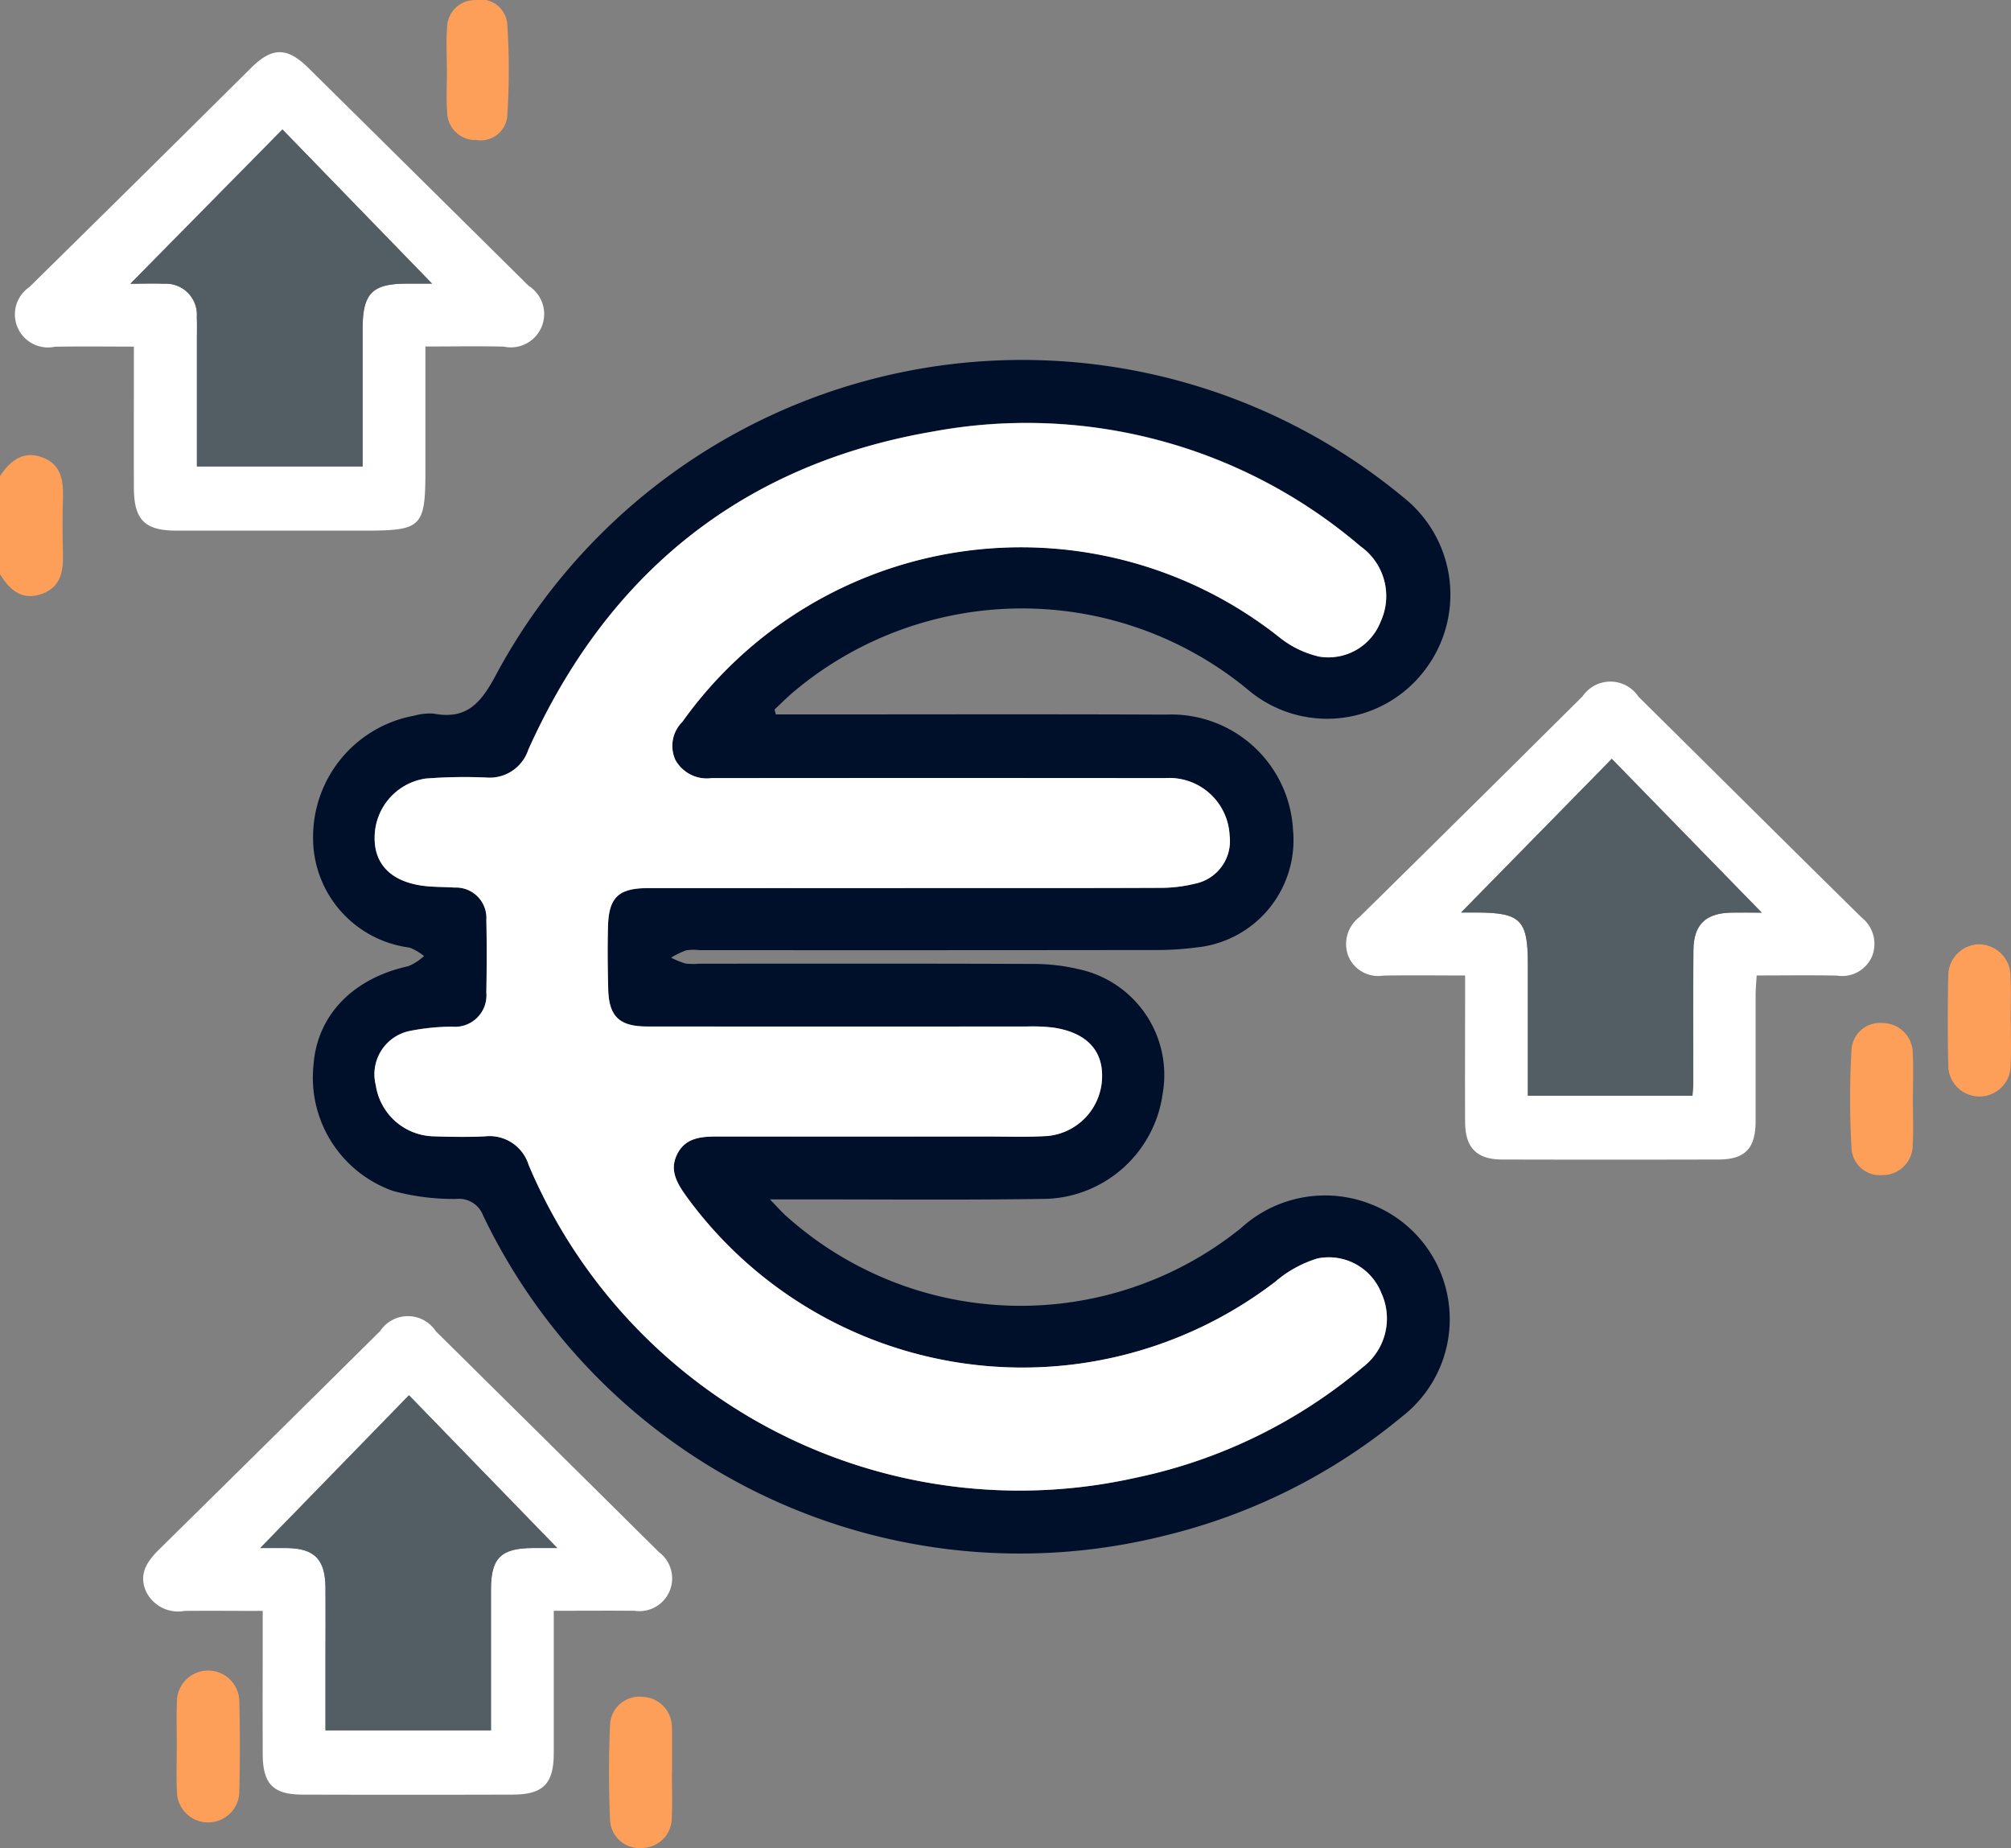
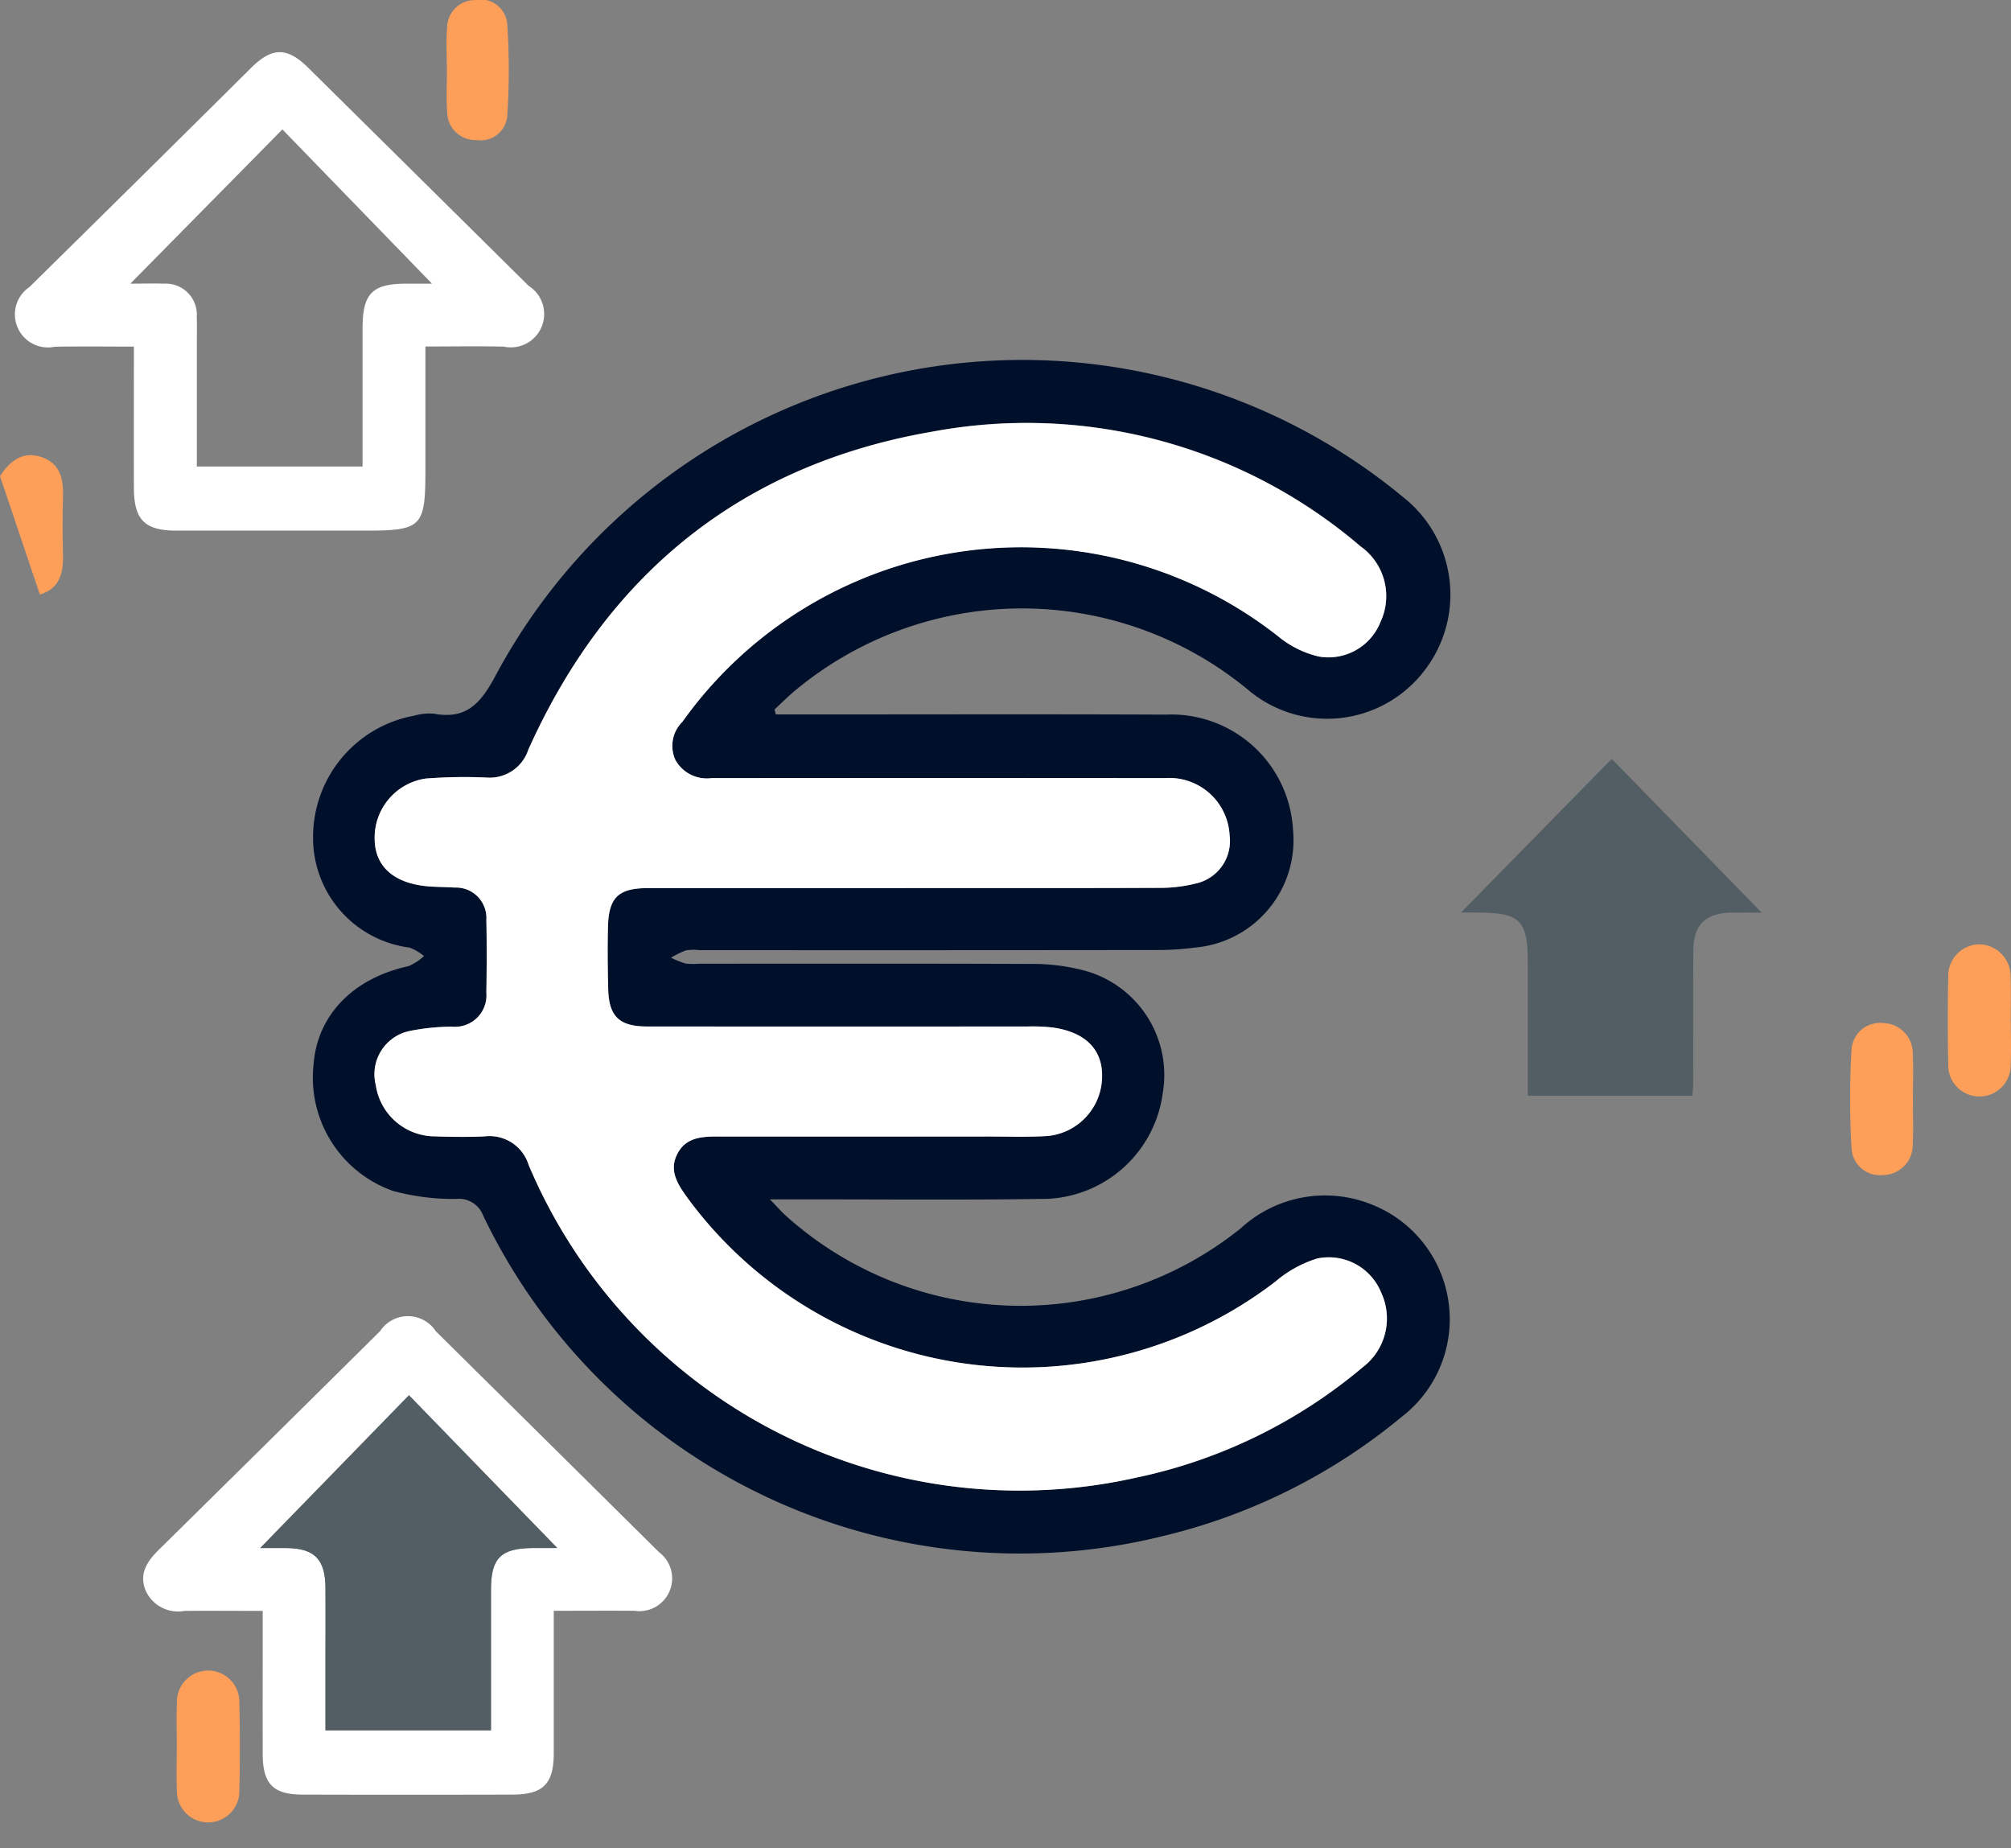
<svg xmlns="http://www.w3.org/2000/svg" id="Groupe_13277" data-name="Groupe 13277" width="94.651" height="86.966" viewBox="0 0 94.651 86.966">
  <rect x="0" y="0" width="94.651" height="86.966" fill="#808080" stroke="none" />
-   <path id="Tracé_33105" data-name="Tracé 33105" d="M0,54.814c.474-.725,1.088-1.212,1.993-.883.866.315,1,1.066.971,1.891-.028.889-.025,1.781,0,2.671.023.865-.142,1.61-1.086,1.894C.966,60.66.439,60.121,0,59.436Z" transform="translate(0 -32.408)" fill="#fe9f59" />
+   <path id="Tracé_33105" data-name="Tracé 33105" d="M0,54.814c.474-.725,1.088-1.212,1.993-.883.866.315,1,1.066.971,1.891-.028.889-.025,1.781,0,2.671.023.865-.142,1.61-1.086,1.894Z" transform="translate(0 -32.408)" fill="#fe9f59" />
  <path id="Tracé_33106" data-name="Tracé 33106" d="M58.813,59.248H59.8c5.791,0,11.582-.017,17.373.008a5.738,5.738,0,0,1,5.981,5.428,5.075,5.075,0,0,1-4.557,5.53,14.406,14.406,0,0,1-1.934.12q-10.72.013-21.44.005a2.423,2.423,0,0,0-.643.012,4.137,4.137,0,0,0-.7.343,4.113,4.113,0,0,0,.671.274,2.977,2.977,0,0,0,.645.01c5.206,0,10.411-.01,15.617.011a9.355,9.355,0,0,1,2.284.254,5.091,5.091,0,0,1,3.923,5.845,5.737,5.737,0,0,1-5.393,4.954c-3.911.064-7.824.023-11.736.028H58.534c.346.355.548.589.777.792a16.528,16.528,0,0,0,21.387.565,5.864,5.864,0,0,1,6.2-1.1A5.8,5.8,0,0,1,88.273,92.3a27.7,27.7,0,0,1-11.215,5.607A28.013,28.013,0,0,1,45.032,82.822a1.213,1.213,0,0,0-1.257-.775,10.8,10.8,0,0,1-2.991-.379,5.655,5.655,0,0,1-3.729-5.95c.174-2.323,1.867-4.06,4.463-4.623a2.556,2.556,0,0,0,.736-.476,2.426,2.426,0,0,0-.684-.4,5.2,5.2,0,0,1-4.538-5.235,5.8,5.8,0,0,1,4.749-5.676,2.79,2.79,0,0,1,.915-.1c1.562.3,2.238-.493,2.945-1.824a28.113,28.113,0,0,1,42.682-8.374,5.843,5.843,0,0,1,.957,8.249,5.759,5.759,0,0,1-8.242.829,16.694,16.694,0,0,0-21.419.12c-.3.258-.58.538-.869.808l.063.231M64.9,67.42c3.974,0,7.947.008,11.921-.009a6.923,6.923,0,0,0,1.734-.2,2.049,2.049,0,0,0,1.612-2.27,2.84,2.84,0,0,0-3.039-2.694q-10.673-.012-21.347,0a1.689,1.689,0,0,1-1.7-.858,1.592,1.592,0,0,1,.33-1.791,19.573,19.573,0,0,1,28.1-3.991,4.653,4.653,0,0,0,1.867.909,2.637,2.637,0,0,0,2.9-1.64,2.87,2.87,0,0,0-.947-3.546,24.178,24.178,0,0,0-20.127-5.4C57.233,47.475,50.9,52.593,47.165,60.9a1.914,1.914,0,0,1-1.98,1.315,23.419,23.419,0,0,0-2.861.049,2.811,2.811,0,0,0-2.394,2.754c-.024,1.276.775,2.092,2.284,2.292.486.064.983.048,1.474.083a1.432,1.432,0,0,1,1.5,1.528c.025,1.139.019,2.279,0,3.418a1.48,1.48,0,0,1-1.618,1.6,10.444,10.444,0,0,0-2.011.207,2.08,2.08,0,0,0-1.575,2.546A2.823,2.823,0,0,0,42.722,79.1c.8.026,1.6.041,2.4,0a1.926,1.926,0,0,1,2.053,1.342A25.073,25.073,0,0,0,75.77,95.165,24.264,24.264,0,0,0,86.449,89.96a2.88,2.88,0,0,0,.863-3.492,2.662,2.662,0,0,0-3-1.62,5.5,5.5,0,0,0-1.978,1.087,19.553,19.553,0,0,1-27.708-3.979c-.453-.628-.844-1.257-.45-2.03s1.146-.82,1.915-.819q6.33.014,12.66,0c.955,0,1.912.035,2.864-.025a2.835,2.835,0,0,0,2.555-2.8c.016-1.262-.783-2.071-2.3-2.293a8.291,8.291,0,0,0-1.2-.052q-8.964,0-17.927,0c-1.3,0-1.789-.477-1.819-1.766-.023-.985-.037-1.972-.009-2.957.039-1.359.5-1.788,1.885-1.789q6.053-.008,12.106,0" transform="translate(-22.296 -25.627)" fill="#000f2a" />
-   <path id="Tracé_33107" data-name="Tracé 33107" d="M164.8,94.442c-1.348,0-2.6-.018-3.855.007a1.518,1.518,0,0,1-1.639-.932,1.6,1.6,0,0,1,.527-1.823Q165.1,86.51,170.341,81.3a1.582,1.582,0,0,1,2.621.017c3.5,3.462,6.995,6.939,10.506,10.395a1.582,1.582,0,0,1,.493,1.828,1.533,1.533,0,0,1-1.656.908c-1.228-.026-2.456-.007-3.775-.007-.019.344-.049.638-.049.932,0,1.97,0,3.941,0,5.912,0,1.3-.493,1.815-1.76,1.818q-5.081.013-10.161,0c-1.2,0-1.745-.549-1.752-1.754-.012-1.97,0-3.941,0-5.912v-1m13.96-2.957-7.051-7.231-7.094,7.231c.215,0,.482,0,.748,0,2.058.009,2.395.349,2.395,2.421v6.2h7.747c.015-.22.037-.4.037-.573,0-2.091-.01-4.183.008-6.274.01-1.2.566-1.737,1.76-1.768.485-.012.969,0,1.45,0" transform="translate(-95.85 -48.537)" fill="#fff" />
  <path id="Tracé_33108" data-name="Tracé 33108" d="M36.255,169.524c0,2.321,0,4.5,0,6.689,0,1.448-.493,1.954-1.939,1.958q-4.944.014-9.889,0c-1.391-.005-1.868-.508-1.871-1.919-.006-2.209,0-4.418,0-6.726-1.294,0-2.487-.013-3.68,0a1.673,1.673,0,0,1-1.827-.95c-.335-.817.082-1.4.645-1.955q5.2-5.123,10.388-10.263a1.568,1.568,0,0,1,2.62.006q5.26,5.2,10.509,10.4a1.541,1.541,0,0,1-1.156,2.756c-1.227-.01-2.454,0-3.8,0m.163-2.957-6.98-7.189-7,7.189c.334,0,.788,0,1.241,0,1.31.016,1.818.528,1.829,1.865.01,1.169,0,2.339,0,3.508v3.206H33.3c0-2.251,0-4.434,0-6.617,0-1.5.468-1.957,1.995-1.963.417,0,.834,0,1.125,0" transform="translate(-10.191 -93.718)" fill="#fff" />
  <path id="Tracé_33109" data-name="Tracé 33109" d="M21.1,20.023v5.786c0,2.719-.159,2.879-2.857,2.879q-4.432,0-8.864,0c-1.489,0-1.992-.509-2-2-.006-2.181,0-4.361,0-6.66-1.281,0-2.5-.017-3.721.006a1.555,1.555,0,0,1-1.2-2.806Q7.7,12.071,12.907,6.9c.986-.974,1.691-.969,2.682.011q5.187,5.128,10.371,10.259a1.569,1.569,0,0,1-1.171,2.859C23.6,20,22.4,20.023,21.1,20.023M14.368,9.807l-7.157,7.26c.484,0,1.032-.019,1.579,0a1.46,1.46,0,0,1,1.547,1.573c.016.369.005.739.005,1.108V25.67h7.8v-.965c0-1.846,0-3.692,0-5.538,0-1.643.456-2.1,2.068-2.1h1.2L14.368,9.807" transform="translate(-1.077 -3.717)" fill="#fff" />
  <path id="Tracé_33110" data-name="Tracé 33110" d="M233.356,115.324c0,.674.025,1.35-.007,2.023a1.469,1.469,0,1,1-2.937-.024q-.046-2.068,0-4.138a1.482,1.482,0,0,1,1.432-1.506,1.5,1.5,0,0,1,1.5,1.531c.029.7.006,1.41.006,2.115" transform="translate(-138.714 -67.24)" fill="#fe9f59" />
  <path id="Tracé_33111" data-name="Tracé 33111" d="M20.9,201.1c0-.674-.023-1.35.005-2.023a1.469,1.469,0,1,1,2.937-.029q.05,2.068,0,4.138a1.469,1.469,0,1,1-2.937.029c-.031-.7-.006-1.41-.007-2.115" transform="translate(-12.578 -118.943)" fill="#fe9f59" />
  <path id="Tracé_33112" data-name="Tracé 33112" d="M221.8,124.622c0,.705.029,1.411-.008,2.115a1.413,1.413,0,0,1-1.411,1.407,1.335,1.335,0,0,1-1.468-1.241,39.783,39.783,0,0,1,0-4.682,1.342,1.342,0,0,1,1.48-1.231,1.423,1.423,0,0,1,1.4,1.426c.036.734.008,1.471.007,2.206" transform="translate(-131.766 -72.846)" fill="#fe9f59" />
-   <path id="Tracé_33113" data-name="Tracé 33113" d="M75,204.232c0,.707.026,1.417-.007,2.122a1.411,1.411,0,0,1-1.39,1.431,1.384,1.384,0,0,1-1.514-1.3c-.066-1.5-.066-3.015,0-4.52a1.382,1.382,0,0,1,1.522-1.292A1.434,1.434,0,0,1,75,202.109c0,.061.005.123.005.184q0,.969,0,1.939H75" transform="translate(-43.375 -120.821)" fill="#fe9f59" />
  <path id="Tracé_33114" data-name="Tracé 33114" d="M52.834,3.239c0-.645-.04-1.294.011-1.935a1.308,1.308,0,0,1,1.308-1.3,1.259,1.259,0,0,1,1.524,1.136,32.847,32.847,0,0,1,0,4.318,1.252,1.252,0,0,1-1.446,1.132,1.33,1.33,0,0,1-1.383-1.328c-.047-.672-.01-1.351-.009-2.027" transform="translate(-31.802 0)" fill="#fe9f59" />
  <path id="Tracé_33115" data-name="Tracé 33115" d="M69.289,71.924q-6.053,0-12.106,0c-1.384,0-1.846.43-1.885,1.789-.028.985-.015,1.971.009,2.957.031,1.288.519,1.764,1.819,1.766q8.963.008,17.927,0a8.29,8.29,0,0,1,1.2.052c1.518.222,2.317,1.031,2.3,2.293A2.835,2.835,0,0,1,76,83.591c-.951.06-1.909.025-2.864.025q-6.33,0-12.66,0c-.768,0-1.518.04-1.915.819s0,1.4.45,2.03A19.553,19.553,0,0,0,86.715,90.44a5.5,5.5,0,0,1,1.978-1.087,2.662,2.662,0,0,1,3,1.62,2.88,2.88,0,0,1-.863,3.492,24.264,24.264,0,0,1-10.679,5.205A25.073,25.073,0,0,1,51.563,84.95a1.926,1.926,0,0,0-2.053-1.342c-.8.041-1.6.025-2.4,0A2.824,2.824,0,0,1,44.369,81.2a2.08,2.08,0,0,1,1.575-2.546,10.444,10.444,0,0,1,2.011-.207,1.48,1.48,0,0,0,1.618-1.6c.018-1.139.023-2.279,0-3.418a1.432,1.432,0,0,0-1.5-1.528c-.491-.035-.988-.019-1.474-.083-1.509-.2-2.308-1.016-2.284-2.292a2.811,2.811,0,0,1,2.394-2.754,23.416,23.416,0,0,1,2.861-.049,1.915,1.915,0,0,0,1.98-1.315c3.73-8.3,10.067-13.424,19.038-14.964a24.179,24.179,0,0,1,20.127,5.4,2.87,2.87,0,0,1,.947,3.547,2.637,2.637,0,0,1-2.9,1.64,4.653,4.653,0,0,1-1.867-.909A19.573,19.573,0,0,0,58.8,64.1a1.592,1.592,0,0,0-.33,1.791,1.689,1.689,0,0,0,1.7.858q10.673-.011,21.347,0a2.84,2.84,0,0,1,3.039,2.694,2.049,2.049,0,0,1-1.612,2.27,6.923,6.923,0,0,1-1.734.2c-3.974.016-7.947.009-11.921.009" transform="translate(-26.682 -30.132)" fill="#fff" />
  <path id="Tracé_33116" data-name="Tracé 33116" d="M186.959,96.993c-.48,0-.965-.01-1.45,0-1.194.031-1.75.571-1.76,1.768-.018,2.091,0,4.182-.008,6.274,0,.177-.023.354-.037.573h-7.747v-6.2c0-2.072-.336-2.412-2.395-2.421-.266,0-.533,0-.748,0l7.094-7.231,7.051,7.231" transform="translate(-104.049 -54.045)" fill="#525e64" />
  <path id="Tracé_33117" data-name="Tracé 33117" d="M44.758,172.2c-.291,0-.708,0-1.125,0-1.527.006-1.992.461-1.995,1.963,0,2.183,0,4.365,0,6.617H33.851v-3.206c0-1.169.008-2.339,0-3.508-.012-1.338-.519-1.85-1.829-1.865-.453-.006-.907,0-1.241,0l7-7.189,6.98,7.189" transform="translate(-18.531 -99.349)" fill="#525e64" />
-   <path id="Tracé_33118" data-name="Tracé 33118" d="M22.575,15.305l7.046,7.258h-1.2c-1.612,0-2.064.459-2.068,2.1,0,1.846,0,3.692,0,5.538v.965h-7.8V25.25c0-.369.01-.739-.005-1.108A1.46,1.46,0,0,0,17,22.569c-.547-.023-1.095,0-1.579,0l7.157-7.26" transform="translate(-9.283 -9.215)" fill="#525e64" />
</svg>